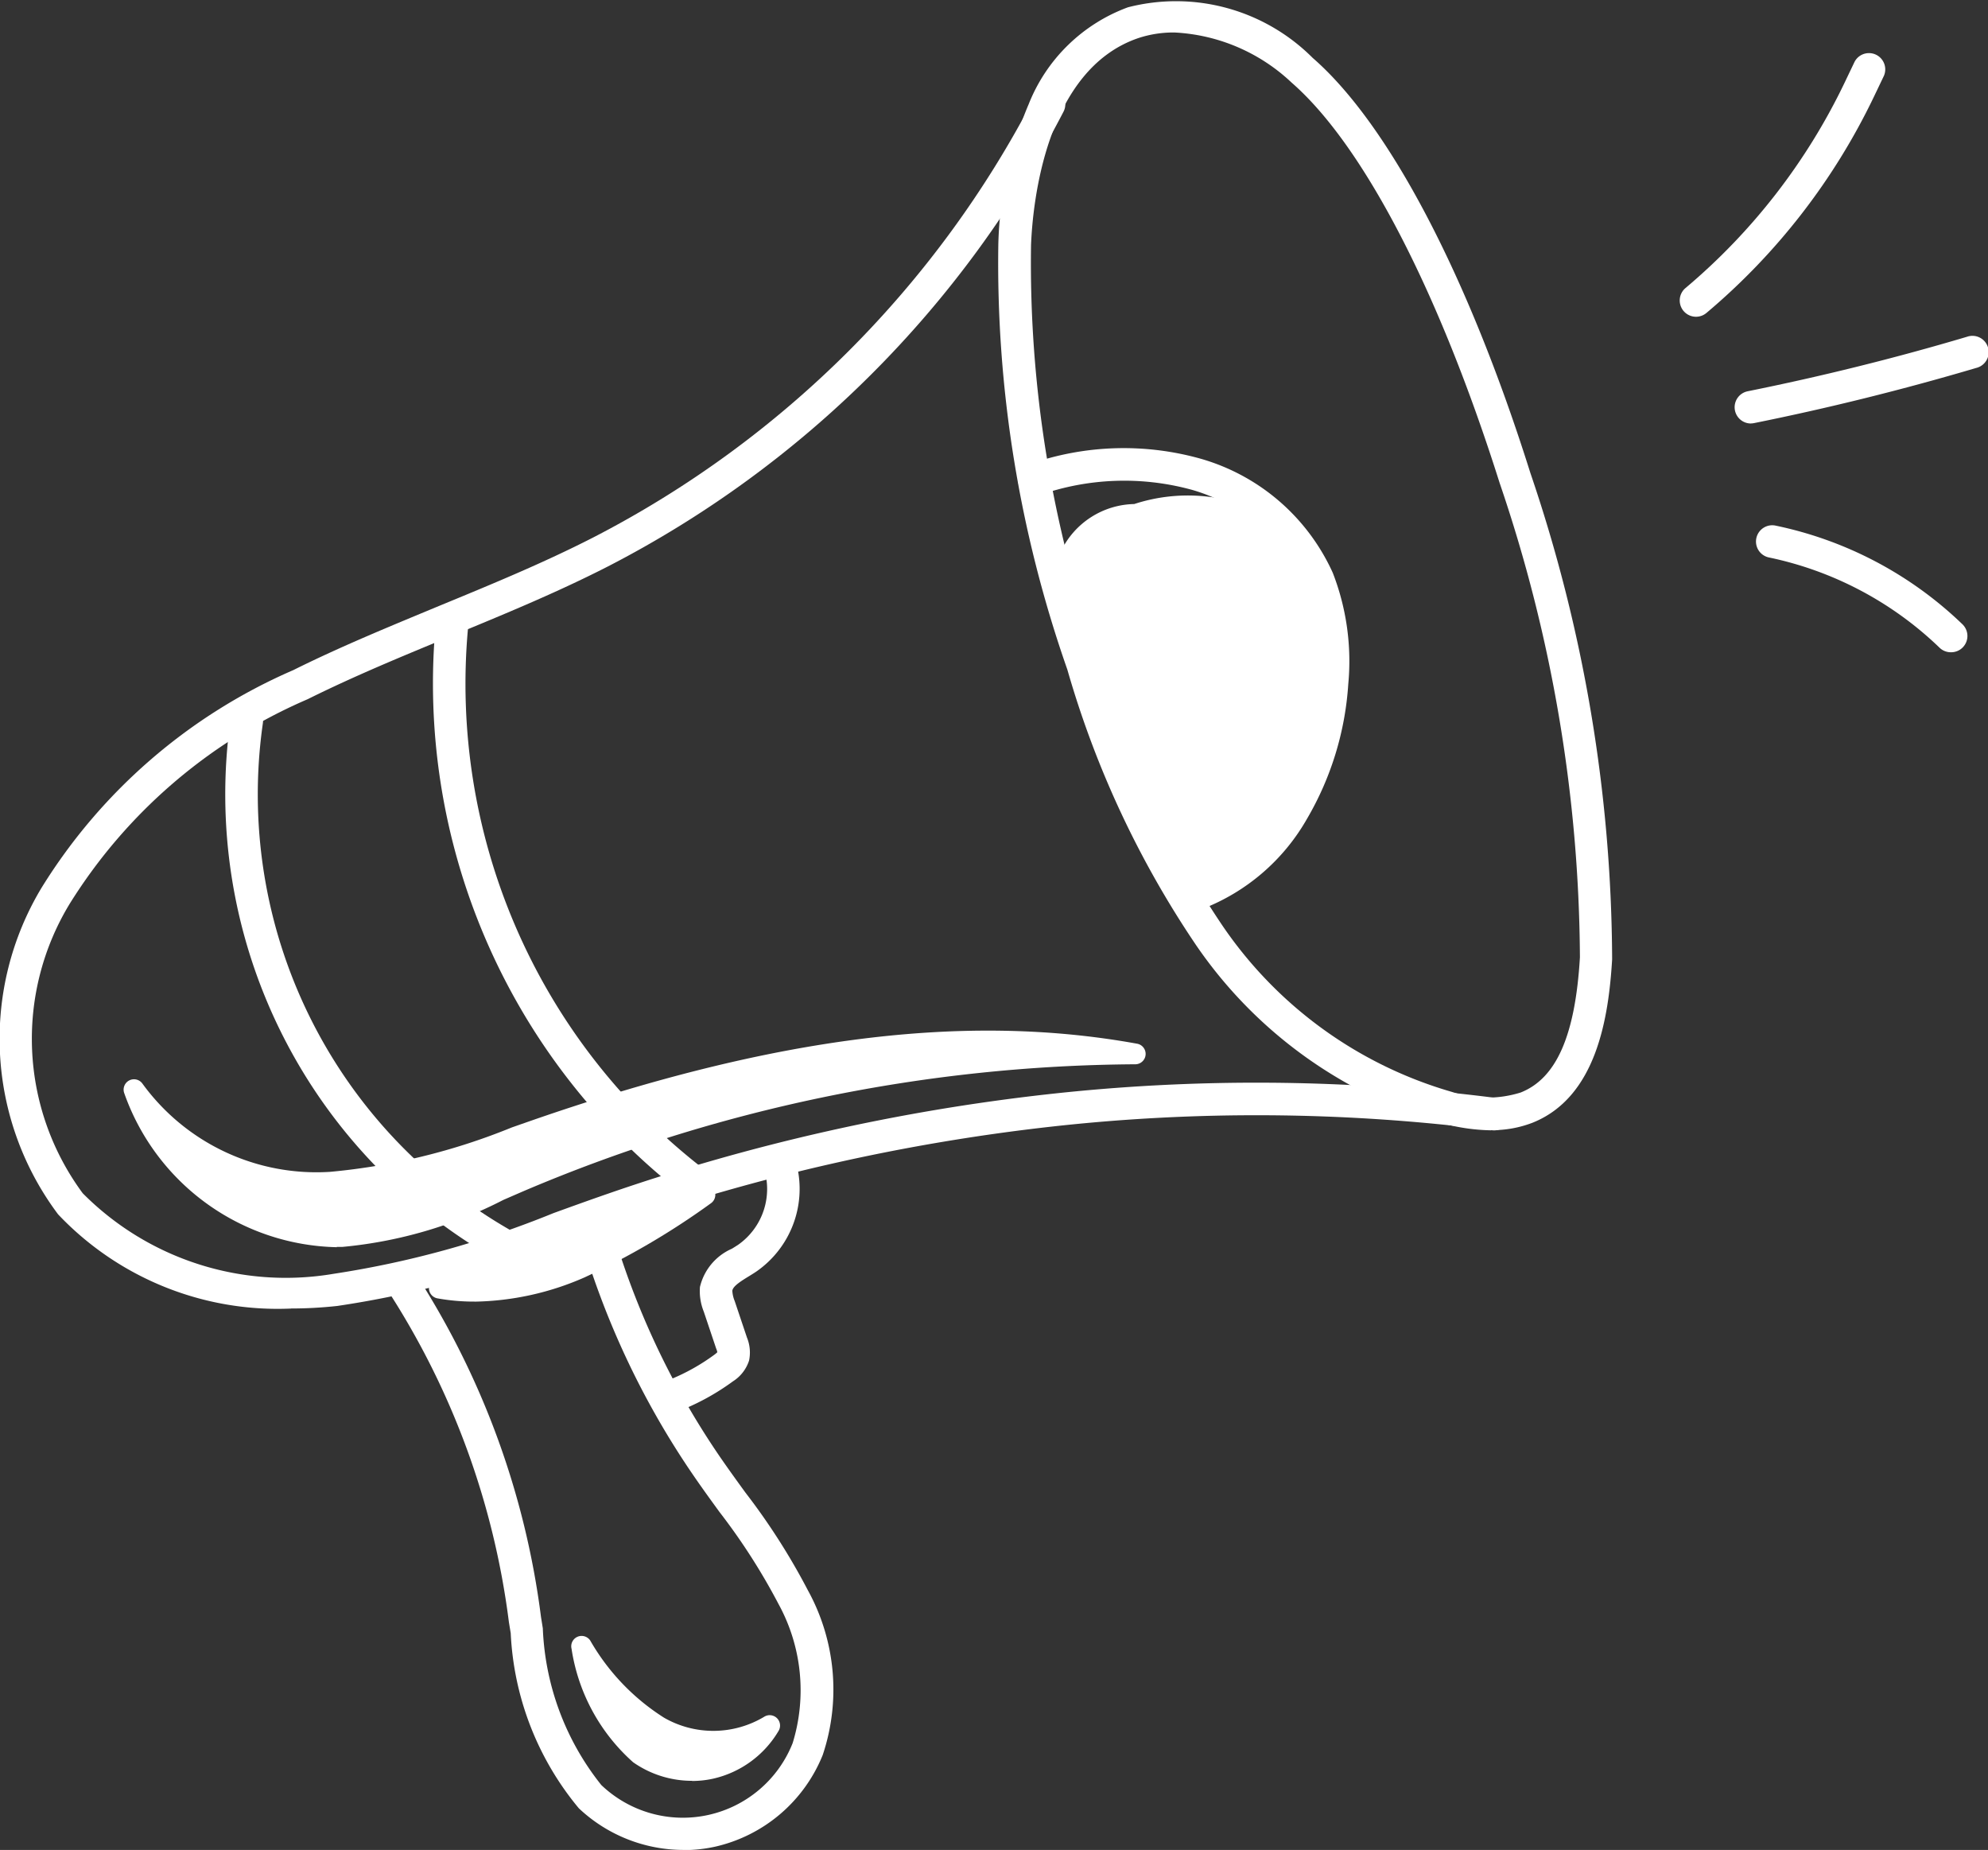
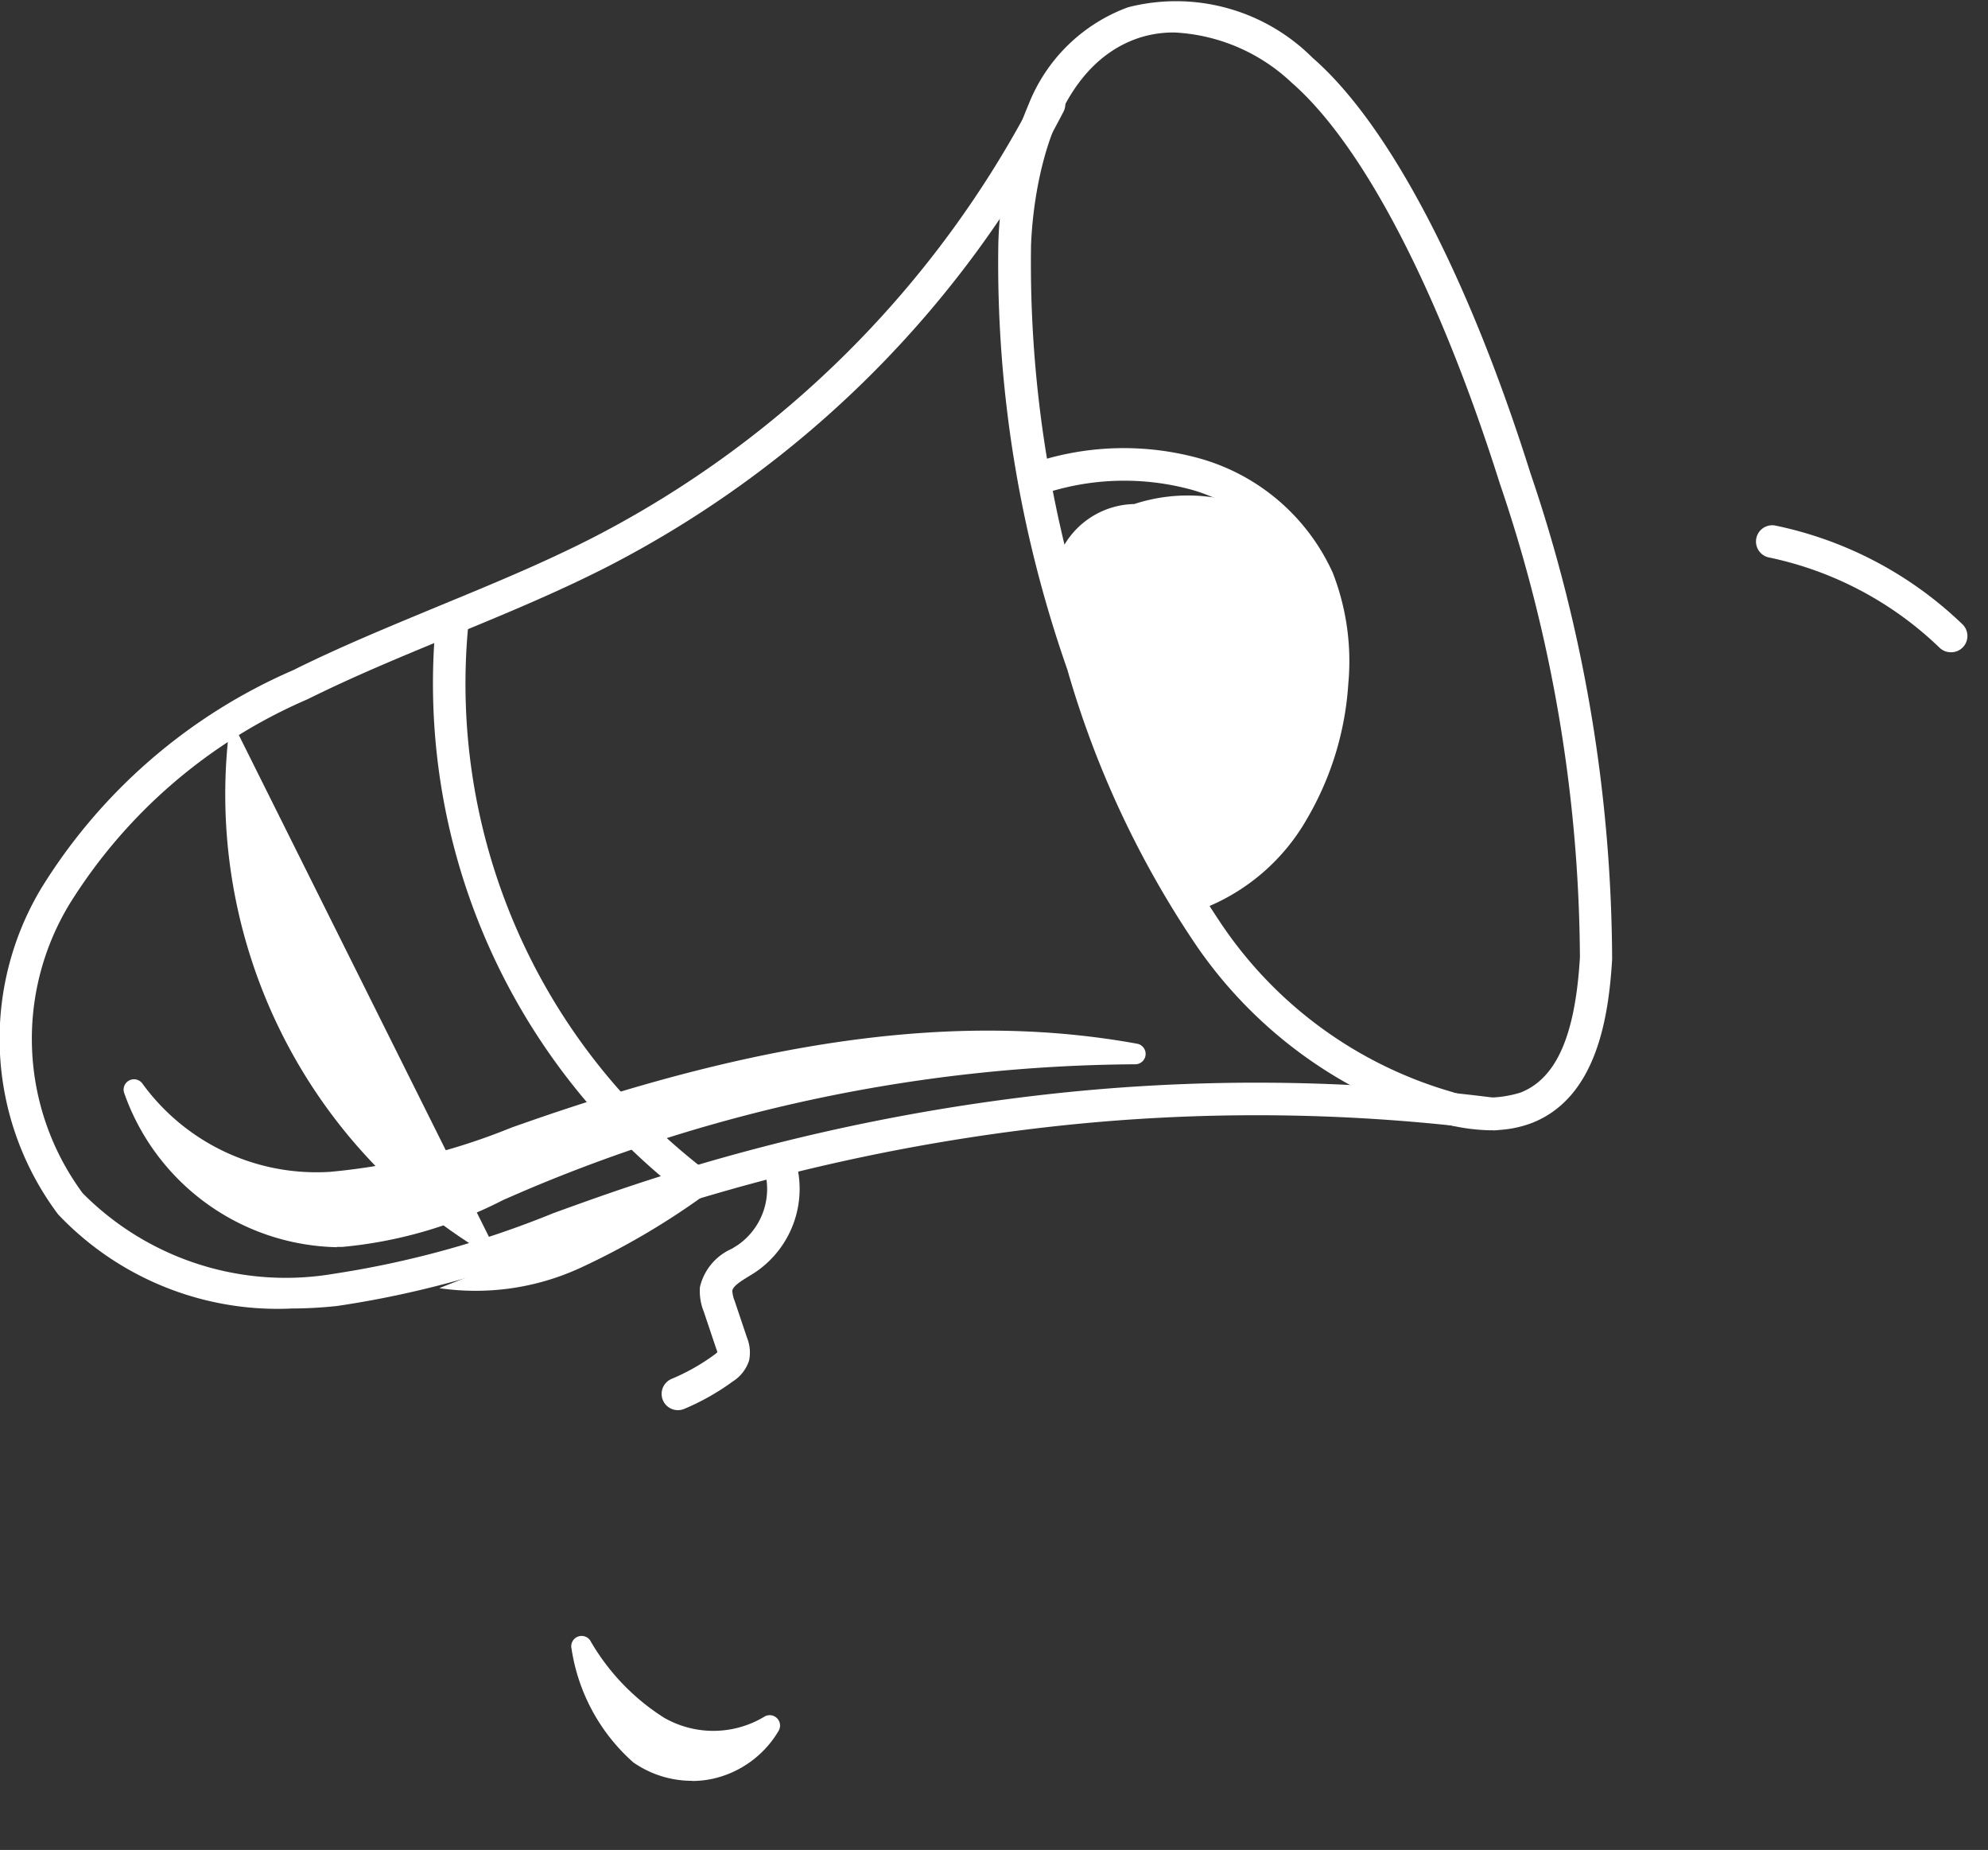
<svg xmlns="http://www.w3.org/2000/svg" id="Groupe_1028" data-name="Groupe 1028" width="36.045" height="33.535" viewBox="0 0 36.045 33.535">
  <rect x="0" y="0" width="36.045" height="33.535" fill="#333333" stroke="none" />
  <defs>
    <clipPath id="clip-path">
      <rect id="Rectangle_524" data-name="Rectangle 524" width="36.045" height="33.535" fill="#fff" />
    </clipPath>
  </defs>
  <g id="Groupe_1025" data-name="Groupe 1025" clip-path="url(#clip-path)">
    <path id="Tracé_4263" data-name="Tracé 4263" d="M253.784,119.546a24.731,24.731,0,0,0,2.164,6,.451.451,0,0,0,.184.206.43.43,0,0,0,.326-.029,3.625,3.625,0,0,0,2.086-2.4,5.21,5.21,0,0,0-.214-3.235,2.518,2.518,0,0,0-.8-1.188,3.127,3.127,0,0,0-2.419-.2,1.507,1.507,0,0,0-1.329.857" transform="translate(-234.546 -109.563)" fill="#fff" />
    <path id="Tracé_4264" data-name="Tracé 4264" d="M32.034,249.882a3.968,3.968,0,0,0,3.774,2.666,8.956,8.956,0,0,0,3.2-.986A28.781,28.781,0,0,1,50.2,249.238c-3.641-.662-7.394.17-10.89,1.384a13,13,0,0,1-3.712.941,4.077,4.077,0,0,1-3.562-1.681" transform="translate(-29.606 -230.128)" fill="#fff" />
    <path id="Tracé_4265" data-name="Tracé 4265" d="M33.428,250.434a4.18,4.18,0,0,1-3.86-2.8.188.188,0,0,1,.332-.166,3.9,3.9,0,0,0,3.4,1.6,11.488,11.488,0,0,0,3.3-.806l.355-.124c4.37-1.518,7.861-1.96,10.985-1.392a.188.188,0,0,1-.033.372,28.743,28.743,0,0,0-11.118,2.309l-.345.15a7.974,7.974,0,0,1-2.923.852h-.1m-2.881-1.785a3.787,3.787,0,0,0,2.968,1.409,7.693,7.693,0,0,0,2.784-.821l.347-.151a29.147,29.147,0,0,1,8.566-2.2,25.068,25.068,0,0,0-8.129,1.609l-.353.124a11.765,11.765,0,0,1-3.413.827,4.412,4.412,0,0,1-2.769-.8" transform="translate(-27.318 -227.825)" fill="#fff" />
    <path id="Tracé_4266" data-name="Tracé 4266" d="M105.058,287.394a4.538,4.538,0,0,0,2.56-.368,13.531,13.531,0,0,0,2.259-1.325,13.448,13.448,0,0,0-2.284.716c-.843.32-1.685.641-2.534.977" transform="translate(-97.094 -264.043)" fill="#fff" />
-     <path id="Tracé_4267" data-name="Tracé 4267" d="M103.408,285.351a3.726,3.726,0,0,1-.671-.059.188.188,0,0,1-.035-.359c.853-.338,1.709-.664,2.537-.978a13.64,13.64,0,0,1,2.316-.725.188.188,0,0,1,.14.34,13.705,13.705,0,0,1-2.291,1.343,5.149,5.149,0,0,1-2,.439m3.126-1.466c-.394.128-.781.276-1.162.42-.568.216-1.149.437-1.733.663a4.94,4.94,0,0,0,1.619-.4,9.248,9.248,0,0,0,1.277-.682" transform="translate(-94.807 -261.756)" fill="#fff" />
    <path id="Tracé_4268" data-name="Tracé 4268" d="M139.1,393.636a3.317,3.317,0,0,0,1.045,1.953,1.637,1.637,0,0,0,2.367-.517,1.975,1.975,0,0,1-2.005.023,4.214,4.214,0,0,1-1.407-1.459" transform="translate(-128.553 -363.796)" fill="#fff" />
    <path id="Tracé_4269" data-name="Tracé 4269" d="M138.813,393.791a1.855,1.855,0,0,1-1.067-.336,3.438,3.438,0,0,1-1.117-2.057.188.188,0,0,1,.338-.151,4.027,4.027,0,0,0,1.339,1.4,1.793,1.793,0,0,0,1.811-.014.188.188,0,0,1,.268.249,1.853,1.853,0,0,1-1.192.871,1.779,1.779,0,0,1-.38.041m-1.465-1.431a1.942,1.942,0,0,0,.615.789,1.473,1.473,0,0,0,1.149.235,1.431,1.431,0,0,0,.372-.138,2.3,2.3,0,0,1-1.358-.272,3.166,3.166,0,0,1-.779-.613" transform="translate(-126.266 -361.509)" fill="#fff" />
    <path id="Tracé_4270" data-name="Tracé 4270" d="M5.278,43.147a5.481,5.481,0,0,1-4.225-1.708,5.306,5.306,0,0,1-.3-5.919,10.068,10.068,0,0,1,4.566-3.947c.865-.431,1.77-.8,2.645-1.164.929-.383,1.89-.778,2.794-1.241a18.593,18.593,0,0,0,8-7.988.295.295,0,0,1,.525.27,19.188,19.188,0,0,1-8.26,8.244c-.926.474-1.9.874-2.838,1.261-.865.356-1.76.725-2.607,1.146a9.509,9.509,0,0,0-4.313,3.706,4.71,4.71,0,0,0,.235,5.25,5.186,5.186,0,0,0,4.55,1.46,17.507,17.507,0,0,0,3.985-1.1c.323-.117.658-.238.988-.352a36.829,36.829,0,0,1,7.951-1.8,34.2,34.2,0,0,1,8.148.064.295.295,0,1,1-.076.585,33.607,33.607,0,0,0-8.007-.062,36.229,36.229,0,0,0-7.824,1.775c-.326.113-.659.233-.98.349A17.949,17.949,0,0,1,6.115,43.1a7.749,7.749,0,0,1-.837.046" transform="translate(0 -19.426)" fill="#fff" />
    <path id="Tracé_4271" data-name="Tracé 4271" d="M247.6,20.49a3.558,3.558,0,0,1-.855-.119,8.153,8.153,0,0,1-4.494-3.234,17.549,17.549,0,0,1-2.337-5,22.266,22.266,0,0,1-1.251-7.717,6.928,6.928,0,0,1,.551-2.533,3.077,3.077,0,0,1,1.8-1.755,3.5,3.5,0,0,1,3.349.918c1.381,1.2,2.82,3.945,3.947,7.525a27.65,27.65,0,0,1,1.482,8.815c-.063,1.052-.281,2.5-1.447,2.964a2.025,2.025,0,0,1-.746.133M241.856.589a2.025,2.025,0,0,0-.65.1c-1.693.572-1.921,3.017-1.95,3.753a21.7,21.7,0,0,0,1.223,7.515,17.006,17.006,0,0,0,2.252,4.829,7.566,7.566,0,0,0,4.16,3.009,2.031,2.031,0,0,0,1.242.01c.649-.256.991-1.034,1.075-2.451a27.052,27.052,0,0,0-1.456-8.6c-1.1-3.478-2.471-6.124-3.772-7.257a3.333,3.333,0,0,0-2.123-.908" transform="translate(-220.562 0)" fill="#fff" />
    <path id="Tracé_4272" data-name="Tracé 4272" d="M246.639,115.455a.295.295,0,0,1-.1-.572,4.006,4.006,0,0,0,2.266-3.564,3.839,3.839,0,0,0-.236-1.747,3.171,3.171,0,0,0-2.012-1.73,4.638,4.638,0,0,0-2.771.1.295.295,0,0,1-.185-.56,5.158,5.158,0,0,1,3.128-.1,3.766,3.766,0,0,1,2.383,2.065,4.416,4.416,0,0,1,.281,2.016,5.535,5.535,0,0,1-.746,2.439,3.728,3.728,0,0,1-1.908,1.641.294.294,0,0,1-.1.018" transform="translate(-224.947 -98.963)" fill="#fff" />
-     <path id="Tracé_4273" data-name="Tracé 4273" d="M402.1,17.349a.295.295,0,0,1-.19-.521,11.172,11.172,0,0,0,2.88-3.714l.185-.387a.295.295,0,0,1,.532.254l-.185.387a11.766,11.766,0,0,1-3.033,3.912.294.294,0,0,1-.189.069" transform="translate(-371.349 -11.607)" fill="#fff" />
-     <path id="Tracé_4274" data-name="Tracé 4274" d="M415.2,81.967a.295.295,0,0,1-.058-.584c1.334-.269,2.672-.6,3.977-.988a.295.295,0,1,1,.167.565c-1.321.391-2.677.728-4.028,1a.3.3,0,0,1-.059.006" transform="translate(-383.455 -74.29)" fill="#fff" />
    <path id="Tracé_4275" data-name="Tracé 4275" d="M423.385,127.881a.294.294,0,0,1-.205-.083,6.312,6.312,0,0,0-3.1-1.637.295.295,0,0,1,.117-.578,6.908,6.908,0,0,1,3.4,1.792.295.295,0,0,1-.205.506" transform="translate(-388.014 -116.057)" fill="#fff" />
    <path id="Tracé_4276" data-name="Tracé 4276" d="M108.11,156.315a.294.294,0,0,1-.18-.061,11.716,11.716,0,0,1-4.408-10.277.295.295,0,0,1,.587.061,11.114,11.114,0,0,0,4.182,9.749.295.295,0,0,1-.18.528" transform="translate(-95.622 -134.666)" fill="#fff" />
-     <path id="Tracé_4277" data-name="Tracé 4277" d="M58.886,178.57a.294.294,0,0,1-.147-.04A9.69,9.69,0,0,1,54,168.77a.295.295,0,0,1,.584.084,9.1,9.1,0,0,0,4.45,9.166.295.295,0,0,1-.148.55" transform="translate(-49.818 -155.742)" fill="#fff" />
-     <path id="Tracé_4278" data-name="Tracé 4278" d="M97.3,300.481a2.767,2.767,0,0,1-1.9-.755,5.354,5.354,0,0,1-1.235-3.174l-.033-.2a14.364,14.364,0,0,0-2.214-6.039.295.295,0,0,1,.484-.337,14.931,14.931,0,0,1,2.312,6.282l.033.206a4.856,4.856,0,0,0,1.06,2.84,2.141,2.141,0,0,0,3.47-.76,3.252,3.252,0,0,0-.255-2.518,11.334,11.334,0,0,0-1.074-1.674c-.157-.216-.319-.439-.473-.664a15.054,15.054,0,0,1-2.085-4.468.295.295,0,0,1,.568-.159,14.462,14.462,0,0,0,2,4.293c.15.218.309.438.464.651a11.954,11.954,0,0,1,1.127,1.762,3.733,3.733,0,0,1,.273,2.993,2.763,2.763,0,0,1-1.955,1.663,2.667,2.667,0,0,1-.571.061" transform="translate(-84.905 -266.946)" fill="#fff" />
+     <path id="Tracé_4277" data-name="Tracé 4277" d="M58.886,178.57a.294.294,0,0,1-.147-.04A9.69,9.69,0,0,1,54,168.77" transform="translate(-49.818 -155.742)" fill="#fff" />
    <path id="Tracé_4279" data-name="Tracé 4279" d="M158.521,278.823a.295.295,0,0,1-.113-.567,3.734,3.734,0,0,0,.763-.429.56.56,0,0,0,.065-.053c0-.023-.017-.059-.023-.077l-.222-.661a.992.992,0,0,1-.069-.446,1.01,1.01,0,0,1,.578-.693c.04-.024.079-.049.116-.073a1.236,1.236,0,0,0,.461-1.4.295.295,0,1,1,.555-.2,1.823,1.823,0,0,1-.689,2.087c-.043.029-.088.057-.134.085-.137.084-.291.179-.3.263a.567.567,0,0,0,.043.186l.222.661a.715.715,0,0,1,.039.416.7.7,0,0,1-.292.378,4.321,4.321,0,0,1-.884.5.3.3,0,0,1-.113.023" transform="translate(-146.231 -253.26)" fill="#fff" />
  </g>
</svg>